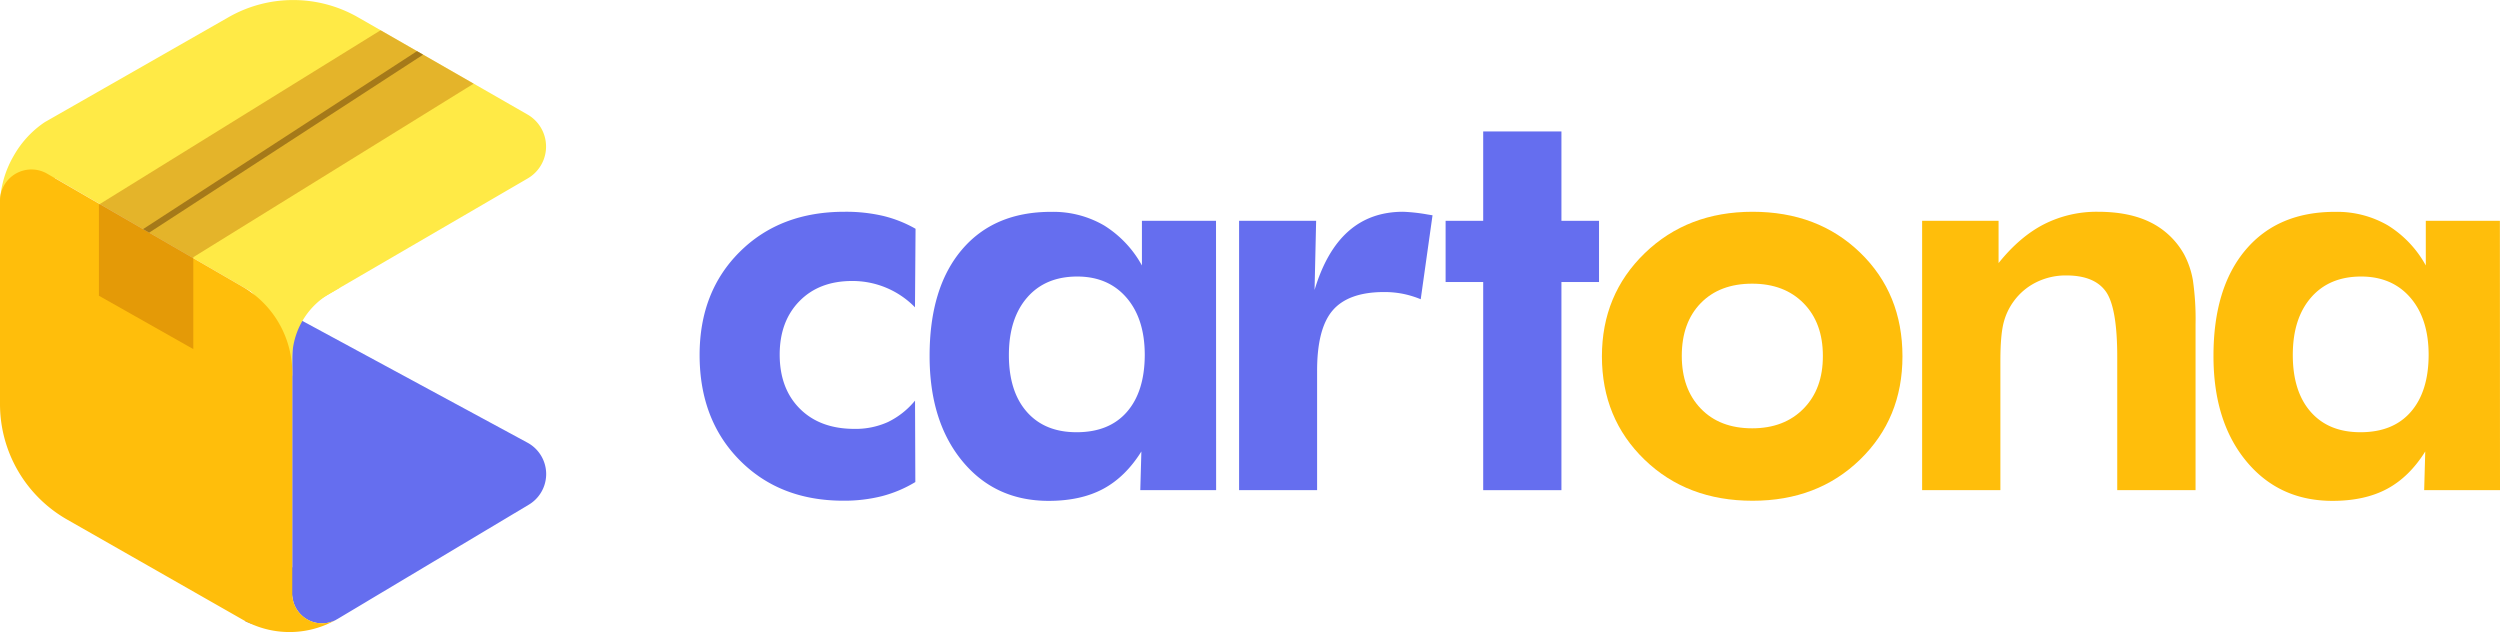
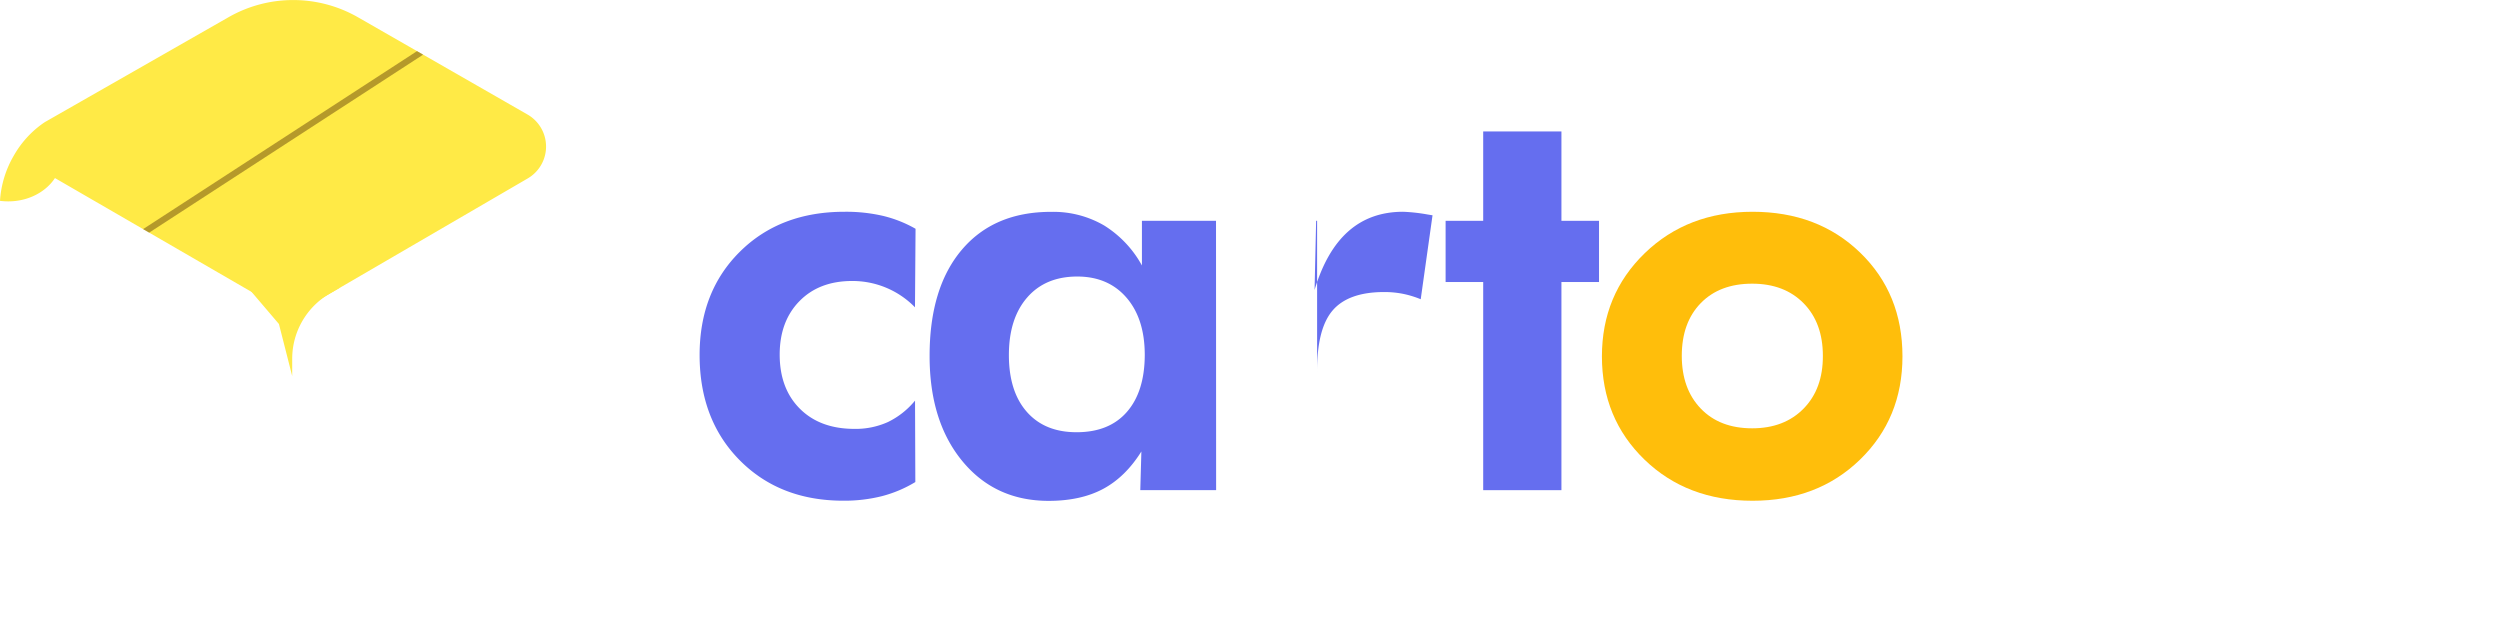
<svg xmlns="http://www.w3.org/2000/svg" viewBox="0 0 923.16 233.42" data-name="Layer 1" id="Layer_1">
  <defs>
    <style>.cls-1{fill:#656eef;}.cls-2{fill:#ffea46;}.cls-3{fill:#ffbe0b;}.cls-4{fill:#bb6502;}.cls-4,.cls-5{opacity:0.4;}.cls-5{fill:#482100;}</style>
  </defs>
-   <path d="M195.29,186.35l-59.1,35.31-1.12.68-10.29,6.14c-.11.06-.21.13-.32.18s-.4.24-.6.35a0,0,0,0,0,0,0,11,11,0,0,1-15.95-9.62v-.15a11.6,11.6,0,0,1-16.56,10.49l-.09,0-.51-.26-.19-.1h0l17.35-19.91V116.48l86.9,47A13.18,13.18,0,0,1,195.29,186.35Z" class="cls-1" />
  <path d="M107.9,138.87v-6.38a27.86,27.86,0,0,1,13.84-24.07l3.77-2.19-33.14.94L103,119.64Z" class="cls-2" />
  <path d="M194.78,42.28,132.19,6.38a48.14,48.14,0,0,0-47.84,0L16.72,45c-.34.21-.82.53-1.38.94A36.56,36.56,0,0,0,5.15,57.38,37.69,37.69,0,0,0,0,74.17c8.91,1.12,16.62-2.78,20.29-8.42l78.54,45.48a18.05,18.05,0,0,0,18.13,0l77.87-45.32A13.63,13.63,0,0,0,194.78,42.28Z" class="cls-2" />
-   <path d="M123.85,229a34.85,34.85,0,0,1-32.51.72l-.09,0-.51-.26-.19-.11h0l-65.77-37.5A49.08,49.08,0,0,1,0,149.19v-75a11.16,11.16,0,0,1,.19-2.1,11.61,11.61,0,0,1,17.23-7.95l2.85,1.66,16.57,9.58,16,9.25,2.26,1.3,16.3,9.43,18.18,10.53a36.75,36.75,0,0,1,18.34,31.8V219.4A11,11,0,0,0,123.85,229Z" class="cls-3" />
-   <polygon points="71.38 128.91 36.52 109.2 36.52 75.55 140.54 11.17 174.91 30.89 71.38 94.97 71.38 128.91" class="cls-4" />
  <polygon points="55.08 85.91 52.82 84.61 153.99 18.88 156.25 20.18 55.08 85.91" class="cls-5" />
  <path d="M338,178a46.08,46.08,0,0,1-12.37,5.22,56.94,56.94,0,0,1-14.19,1.67q-23.5,0-38.3-14.95t-14.8-38.86q0-23.41,14.9-38.16T311.89,78.2a60.18,60.18,0,0,1,14.19,1.52,45.63,45.63,0,0,1,12,4.76l-.21,29a32.19,32.19,0,0,0-23.2-9.72q-12.17,0-19.46,7.44t-7.3,19.72q0,12.56,7.45,20t20.12,7.45a29,29,0,0,0,12.41-2.53,29.75,29.75,0,0,0,10-7.91Z" class="cls-1" />
  <path d="M449.07,181h-28l.4-14.29q-5.88,9.42-14.13,13.83t-20.12,4.41q-19.77,0-31.87-14.69T343.27,131.4q0-25.12,11.9-39.17t33.09-14a37.27,37.27,0,0,1,19.41,5,40,40,0,0,1,14,14.8V81.54h27.36ZM422.72,131.1q0-13.38-6.74-21.18t-18.19-7.81q-11.76,0-18.5,7.76t-6.74,21.23q0,13.47,6.64,21t18.4,7.5q12,0,18.54-7.5T422.72,131.1Z" class="cls-1" />
-   <path d="M485.42,107.08q4.35-14.49,12.51-21.69t20.22-7.19a65.46,65.46,0,0,1,9,1l1.83.3-4.36,31a36,36,0,0,0-6.54-2,35.23,35.23,0,0,0-6.94-.66q-13.17,0-19,6.74t-5.78,22.55V181H457.55V81.54H486Z" class="cls-1" />
+   <path d="M485.42,107.08q4.35-14.49,12.51-21.69t20.22-7.19a65.46,65.46,0,0,1,9,1l1.83.3-4.36,31a36,36,0,0,0-6.54-2,35.23,35.23,0,0,0-6.94-.66q-13.17,0-19,6.74t-5.78,22.55V181V81.54H486Z" class="cls-1" />
  <path d="M547.69,181V104.14H533.81V81.54h13.88v-33h28.89v33h13.88v22.6H576.58V181Z" class="cls-1" />
  <path d="M702.51,131.6q0,22.91-15.66,38.11t-39.68,15.2q-24.23,0-39.93-15.2T591.53,131.6q0-22.8,15.81-38.1t39.83-15.3q24.12,0,39.73,15.1T702.51,131.6Zm-29.39-.2q0-12.16-7.1-19.4t-19-7.25q-12,0-19,7.19t-7,19.46q0,12.16,7,19.46t19,7.3q11.85,0,19-7.3T673.12,131.4Z" class="cls-3" />
-   <path d="M709.77,181V81.54H738V97.15q7.8-9.74,16.77-14.34a42.85,42.85,0,0,1,19.92-4.61q11.55,0,19.4,3.9A28.85,28.85,0,0,1,806.55,94a32.06,32.06,0,0,1,3.19,9.37,99.9,99.9,0,0,1,1,16.37V181H781.82V131.81q0-18.34-4.25-24.22T763,101.71a24.46,24.46,0,0,0-11,2.48,22.66,22.66,0,0,0-8.36,7,23.05,23.05,0,0,0-3.81,8.11q-1.15,4.56-1.16,13.89V181Z" class="cls-3" />
-   <path d="M923.16,181h-28l.4-14.29q-5.88,9.42-14.13,13.83t-20.12,4.41q-19.76,0-31.87-14.69T817.36,131.4q0-25.12,11.9-39.17t33.09-14a37.27,37.27,0,0,1,19.41,5,40,40,0,0,1,14,14.8V81.54h27.36ZM896.81,131.1q0-13.38-6.74-21.18t-18.19-7.81q-11.76,0-18.5,7.76t-6.73,21.23q0,13.47,6.63,21t18.4,7.5q12,0,18.54-7.5T896.81,131.1Z" class="cls-3" />
</svg>